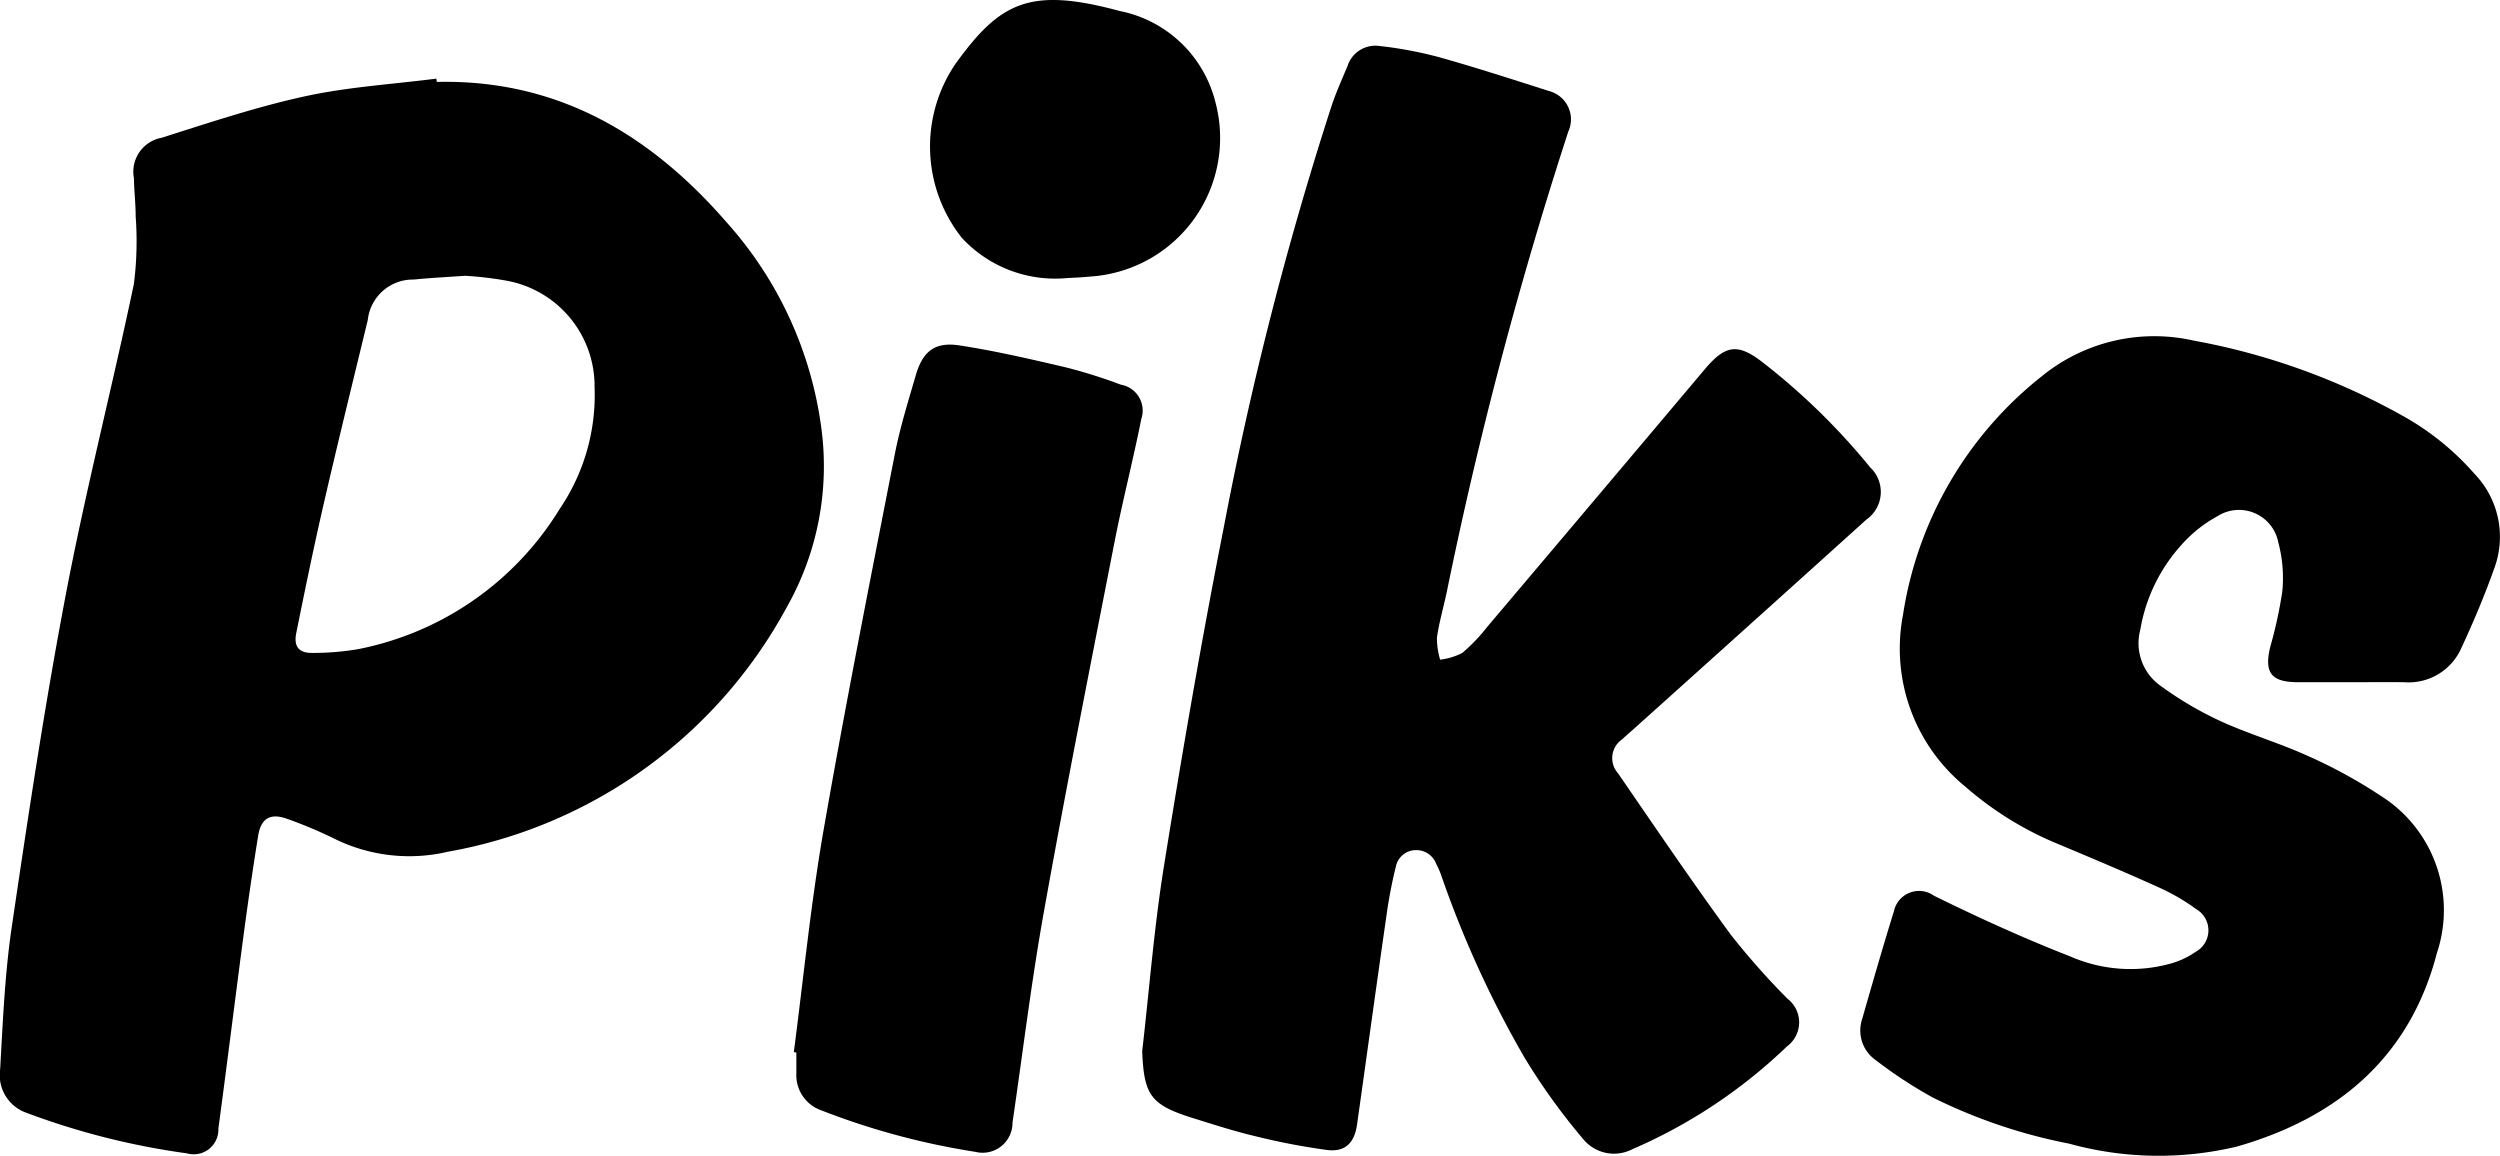
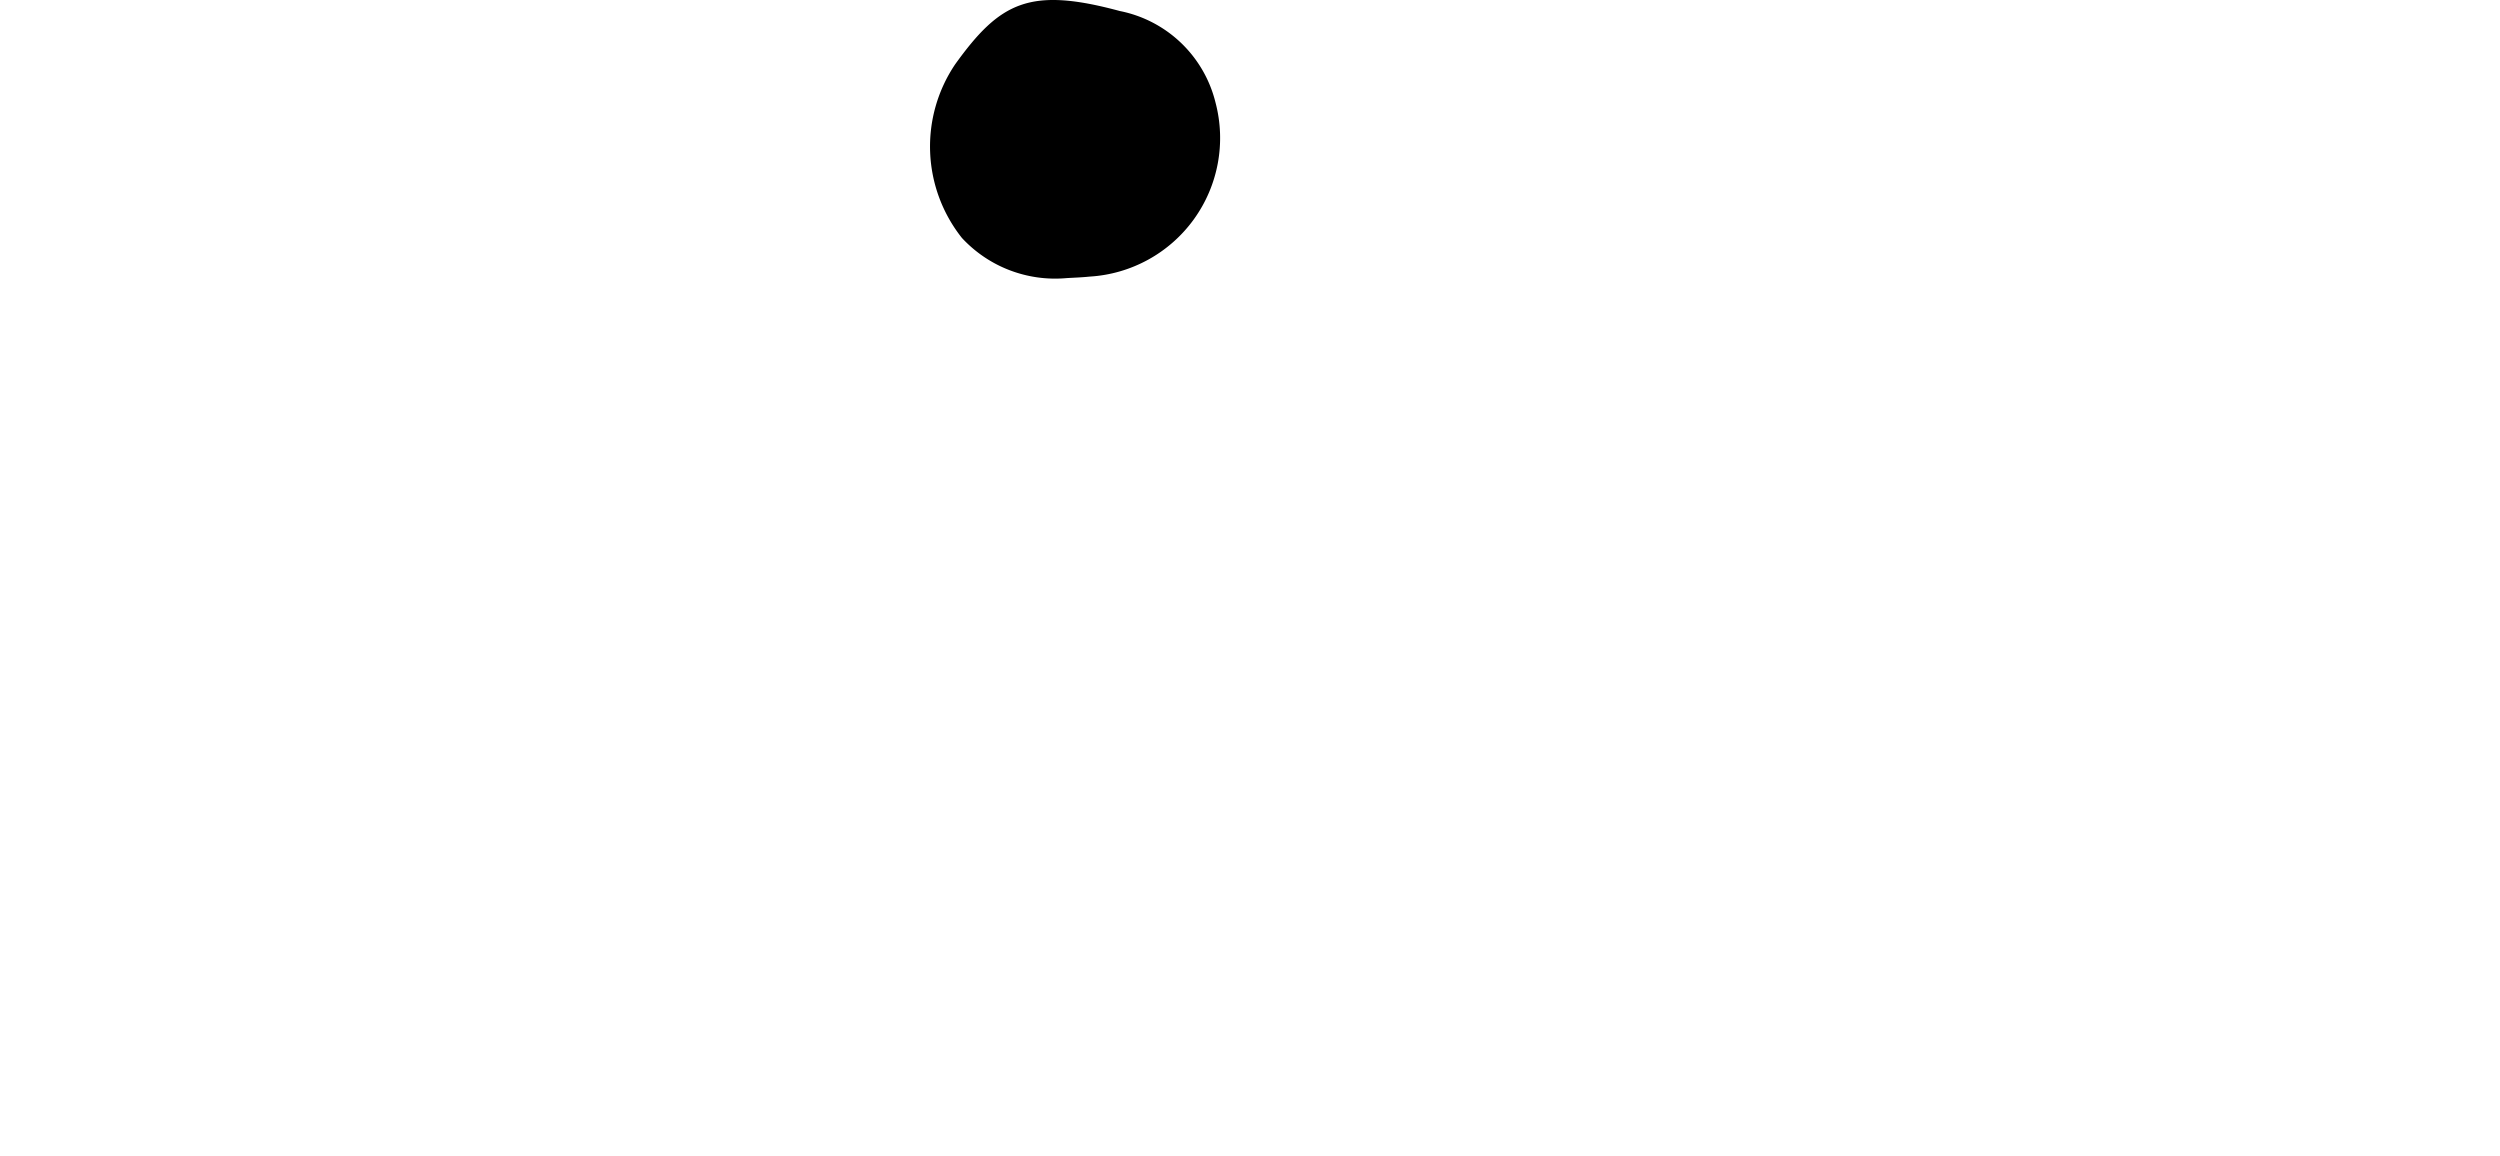
<svg xmlns="http://www.w3.org/2000/svg" width="77.854" height="36" viewBox="0 0 77.854 36">
  <g id="グループ_94" data-name="グループ 94" transform="translate(-2461.472 -1719.918)">
-     <path id="パス_1" data-name="パス 1" d="M2475.075,1723.616c3.757-.086,6.652,1.637,9.027,4.375a11.931,11.931,0,0,1,2.948,6.406,8.922,8.922,0,0,1-1.092,5.605,14.96,14.96,0,0,1-10.531,7.586,5.265,5.265,0,0,1-3.511-.389,13.631,13.631,0,0,0-1.506-.635c-.522-.189-.814-.012-.9.536q-.233,1.453-.429,2.911c-.275,2.066-.53,4.135-.808,6.2a.769.769,0,0,1-.981.771,23.113,23.113,0,0,1-5.058-1.286,1.244,1.244,0,0,1-.757-1.336c.084-1.483.146-2.974.363-4.44.513-3.475,1.034-6.952,1.693-10.4.615-3.219,1.434-6.4,2.108-9.609a10.526,10.526,0,0,0,.056-2.109c0-.395-.049-.789-.054-1.185a1.076,1.076,0,0,1,.864-1.262c1.478-.469,2.956-.962,4.466-1.292,1.339-.291,2.723-.375,4.086-.549Zm.884,6.037c-.619.044-1.11.067-1.6.118a1.412,1.412,0,0,0-1.434,1.26c-.458,1.891-.924,3.78-1.361,5.676-.312,1.352-.592,2.712-.866,4.072-.086.431.089.63.521.619a8.308,8.308,0,0,0,1.424-.121,9.509,9.509,0,0,0,6.261-4.367,6.307,6.307,0,0,0,1.084-3.787,3.337,3.337,0,0,0-2.736-3.316A11.132,11.132,0,0,0,2475.959,1729.653Z" transform="translate(0 -1.147)" />
-     <path id="パス_2" data-name="パス 2" d="M2513.692,1753.318c.222-1.935.373-3.883.683-5.8.566-3.521,1.171-7.038,1.862-10.537a108.315,108.315,0,0,1,3.346-13.084c.141-.425.325-.837.5-1.252a.912.912,0,0,1,.991-.633,12.54,12.54,0,0,1,1.842.344c1.154.323,2.294.692,3.436,1.058a.911.911,0,0,1,.609,1.265,130.8,130.8,0,0,0-3.781,14.322c-.1.479-.24.953-.31,1.437a2.369,2.369,0,0,0,.1.686,2.031,2.031,0,0,0,.689-.209,5.538,5.538,0,0,0,.789-.826q3.386-4,6.763-8.008c.647-.768,1.031-.821,1.824-.2a20.64,20.64,0,0,1,3.33,3.258,1.048,1.048,0,0,1-.118,1.62q-3.633,3.279-7.276,6.548c-.112.1-.229.2-.335.3a.707.707,0,0,0-.126,1.055c1.157,1.685,2.306,3.378,3.512,5.028a23.249,23.249,0,0,0,1.762,1.99.929.929,0,0,1-.016,1.49,16.219,16.219,0,0,1-4.813,3.2,1.242,1.242,0,0,1-1.536-.323,19.78,19.78,0,0,1-1.831-2.547,32.7,32.7,0,0,1-2.591-5.679,2.393,2.393,0,0,0-.149-.336.66.66,0,0,0-.636-.43.64.64,0,0,0-.62.51,14.578,14.578,0,0,0-.292,1.521c-.313,2.171-.611,4.344-.917,6.515-.082.573-.368.863-.937.792a20.976,20.976,0,0,1-2.281-.441c-.635-.151-1.258-.355-1.883-.548C2513.958,1754.99,2513.746,1754.695,2513.692,1753.318Z" transform="translate(-16.65 -0.663)" />
-     <path id="パス_3" data-name="パス 3" d="M2561.773,1746.07c-.546,0-1.092,0-1.638,0-.808-.005-1.033-.29-.854-1.069a13.888,13.888,0,0,0,.383-1.751,4.285,4.285,0,0,0-.123-1.529,1.247,1.247,0,0,0-1.9-.818,4.109,4.109,0,0,0-1.109.882,5.229,5.229,0,0,0-1.289,2.647,1.626,1.626,0,0,0,.59,1.721,11,11,0,0,0,1.888,1.12c.889.409,1.84.684,2.73,1.089a15.335,15.335,0,0,1,2.254,1.23,4.206,4.206,0,0,1,1.775,4.908c-.844,3.258-3.1,5.135-6.233,6.032a10.489,10.489,0,0,1-5.225-.093,16.7,16.7,0,0,1-4.245-1.437,13.888,13.888,0,0,1-1.771-1.161,1.124,1.124,0,0,1-.427-1.276c.322-1.123.644-2.245.99-3.359a.8.8,0,0,1,1.249-.486c1.39.684,2.8,1.326,4.246,1.891a4.677,4.677,0,0,0,3.167.209,2.562,2.562,0,0,0,.731-.351.763.763,0,0,0,.023-1.331,6.454,6.454,0,0,0-1.2-.693c-1.017-.461-2.048-.892-3.076-1.325a10.38,10.38,0,0,1-2.911-1.794,5.55,5.55,0,0,1-1.945-5.356,11.731,11.731,0,0,1,4.317-7.424,5.545,5.545,0,0,1,4.731-1.115,21.014,21.014,0,0,1,6.4,2.281,8.4,8.4,0,0,1,2.357,1.878,2.824,2.824,0,0,1,.609,2.931c-.3.844-.649,1.673-1.027,2.485a1.794,1.794,0,0,1-1.786,1.064C2562.894,1746.065,2562.334,1746.07,2561.773,1746.07Z" transform="translate(-27.118 -4.907)" />
-     <path id="パス_4" data-name="パス 4" d="M2497.764,1757.705c.3-2.295.526-4.6.921-6.881.684-3.927,1.462-7.837,2.226-11.75.162-.826.415-1.635.65-2.444.215-.742.59-1.05,1.356-.933,1.115.17,2.218.427,3.316.684a15.9,15.9,0,0,1,1.713.539.818.818,0,0,1,.64,1.065c-.258,1.293-.589,2.571-.841,3.866-.742,3.793-1.494,7.583-2.176,11.387-.4,2.21-.669,4.442-.995,6.665a.931.931,0,0,1-1.159.908,22.87,22.87,0,0,1-4.8-1.294,1.157,1.157,0,0,1-.772-1.144c0-.218,0-.436,0-.654Z" transform="translate(-11.571 -5.023)" />
    <path id="パス_5" data-name="パス 5" d="M2508.24,1728.579a3.956,3.956,0,0,1-3.257-1.252,4.578,4.578,0,0,1-.21-5.406c1.4-1.946,2.324-2.417,5.127-1.66a3.84,3.84,0,0,1,2.98,2.847,4.323,4.323,0,0,1-3.925,5.424C2508.7,1728.559,2508.439,1728.566,2508.24,1728.579Z" transform="translate(-13.556)" />
  </g>
</svg>